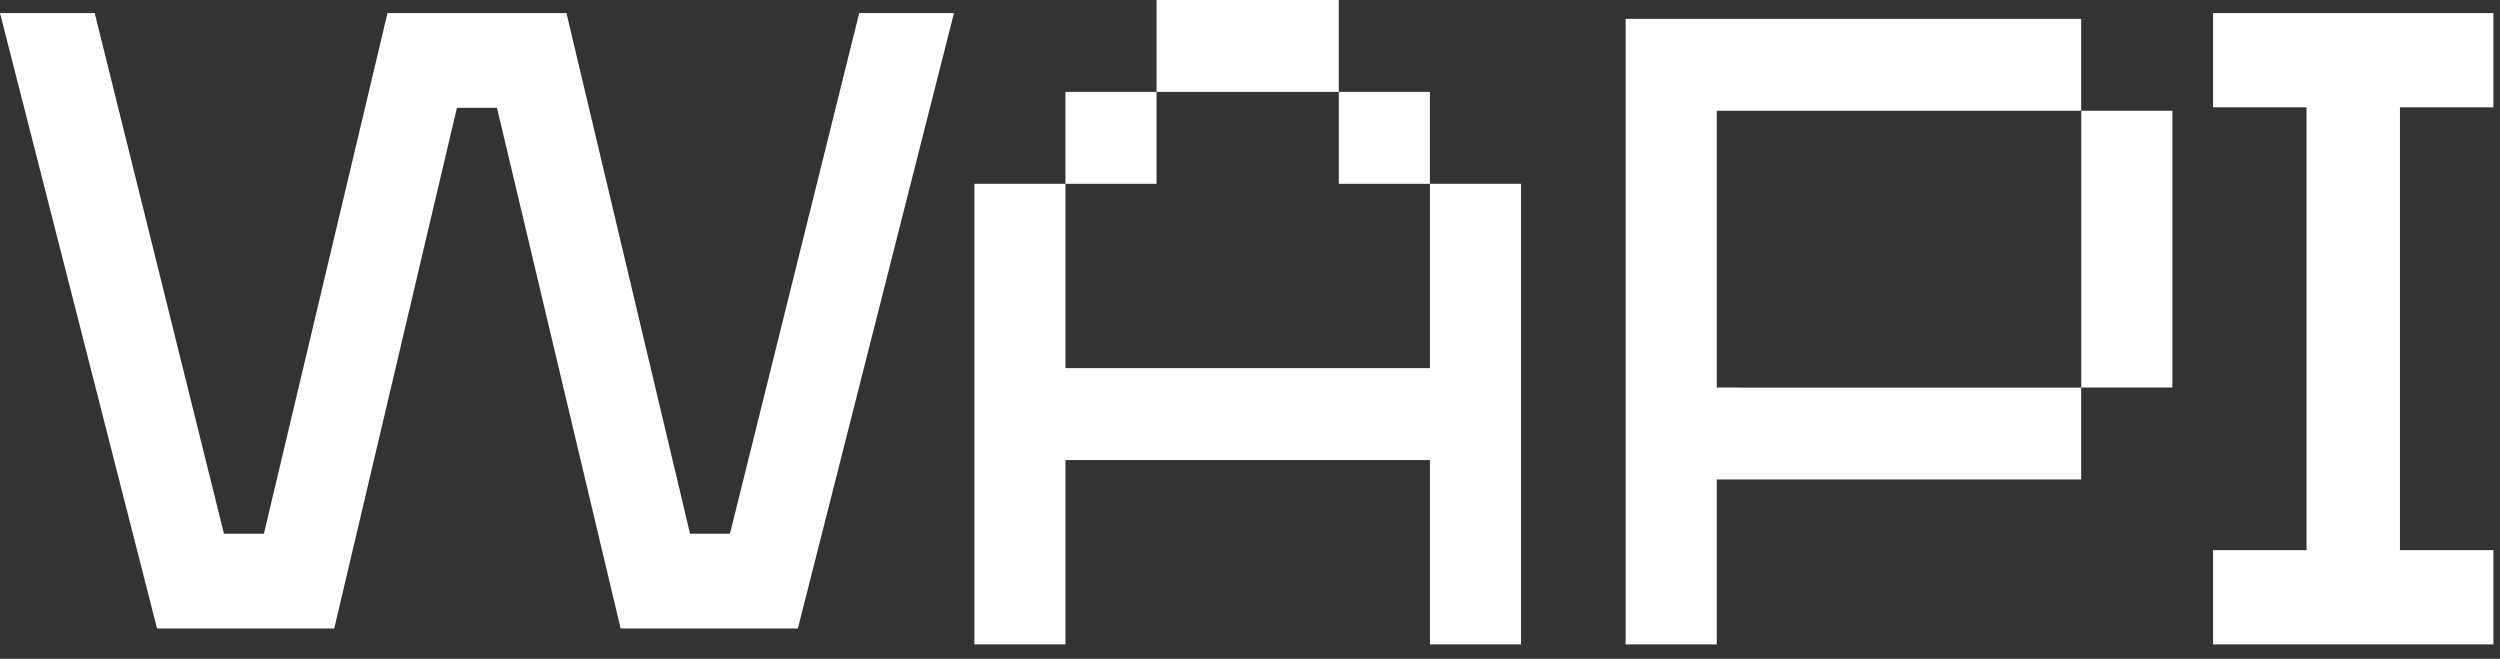
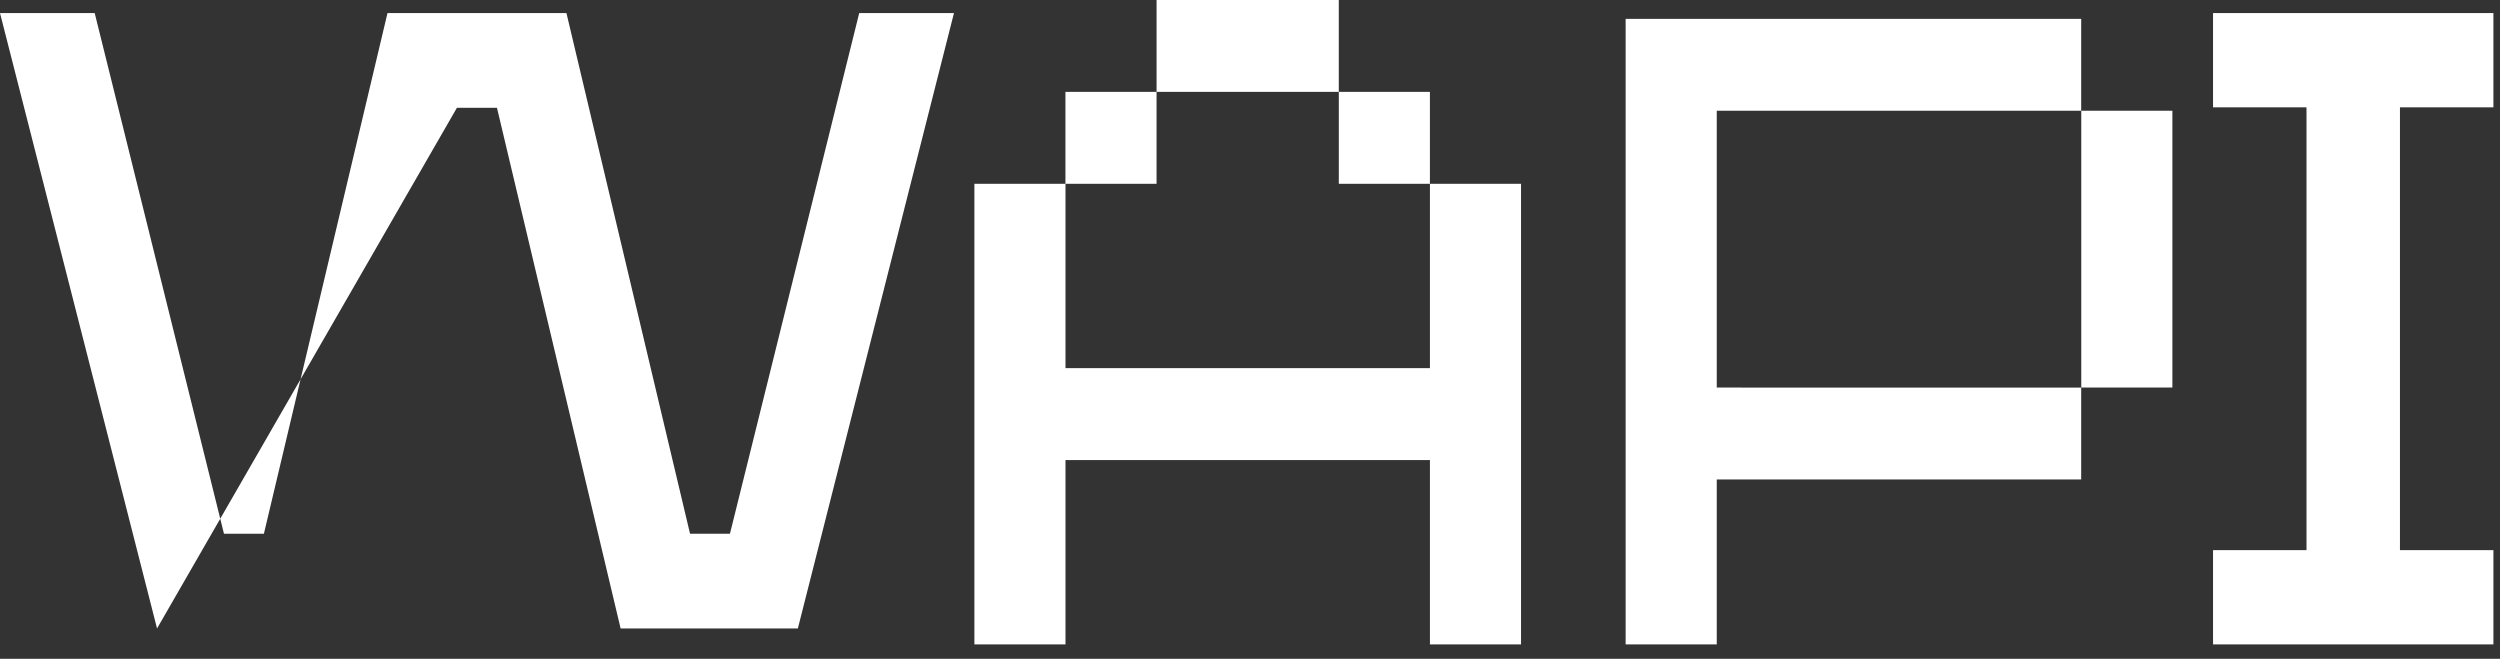
<svg xmlns="http://www.w3.org/2000/svg" width="148" height="39" fill="none">
  <rect width="100%" height="100%" fill="#333333" stroke="none" />
-   <path fill-rule="evenodd" clip-rule="evenodd" d="M117.813 1.116H96.238v37.032h5.394v-9.764H123.206v-5.44H101.632V6.556H123.206v-5.44h-5.393ZM123.211 6.556v16.388h5.394V6.557h-5.394ZM84.652 10.88v10.914H63.077V10.88h-5.393v27.268h5.393V27.234h21.575v10.914h5.393V10.88h-5.393ZM63.074 10.88h5.394V5.44h-5.394v5.44ZM68.469 0v5.44H79.256V0H68.47ZM79.258 10.88h5.393V5.44h-5.393v5.44ZM50.866.773l-7.653 30.823H40.85L33.533.773H22.94l-7.317 30.823h-2.364L5.606.773H0l9.297 36.432h10.49L27.05 6.38h2.37l7.32 30.824h10.493L56.475.773h-5.609ZM142.077.773H131.012v5.581h5.533v26.213h-5.533v5.58H147.61v-5.58h-5.533V6.354h5.533V.774h-5.533Z" fill="#fff" />
+   <path fill-rule="evenodd" clip-rule="evenodd" d="M117.813 1.116H96.238v37.032h5.394v-9.764H123.206v-5.44H101.632V6.556H123.206v-5.44h-5.393ZM123.211 6.556v16.388h5.394V6.557h-5.394ZM84.652 10.88v10.914H63.077V10.88h-5.393v27.268h5.393V27.234h21.575v10.914h5.393V10.88h-5.393ZM63.074 10.88h5.394V5.44h-5.394v5.44ZM68.469 0v5.44H79.256V0H68.47ZM79.258 10.88h5.393V5.44h-5.393v5.44ZM50.866.773l-7.653 30.823H40.85L33.533.773H22.94l-7.317 30.823h-2.364L5.606.773H0l9.297 36.432L27.05 6.38h2.37l7.32 30.824h10.493L56.475.773h-5.609ZM142.077.773H131.012v5.581h5.533v26.213h-5.533v5.58H147.61v-5.58h-5.533V6.354h5.533V.774h-5.533Z" fill="#fff" />
</svg>